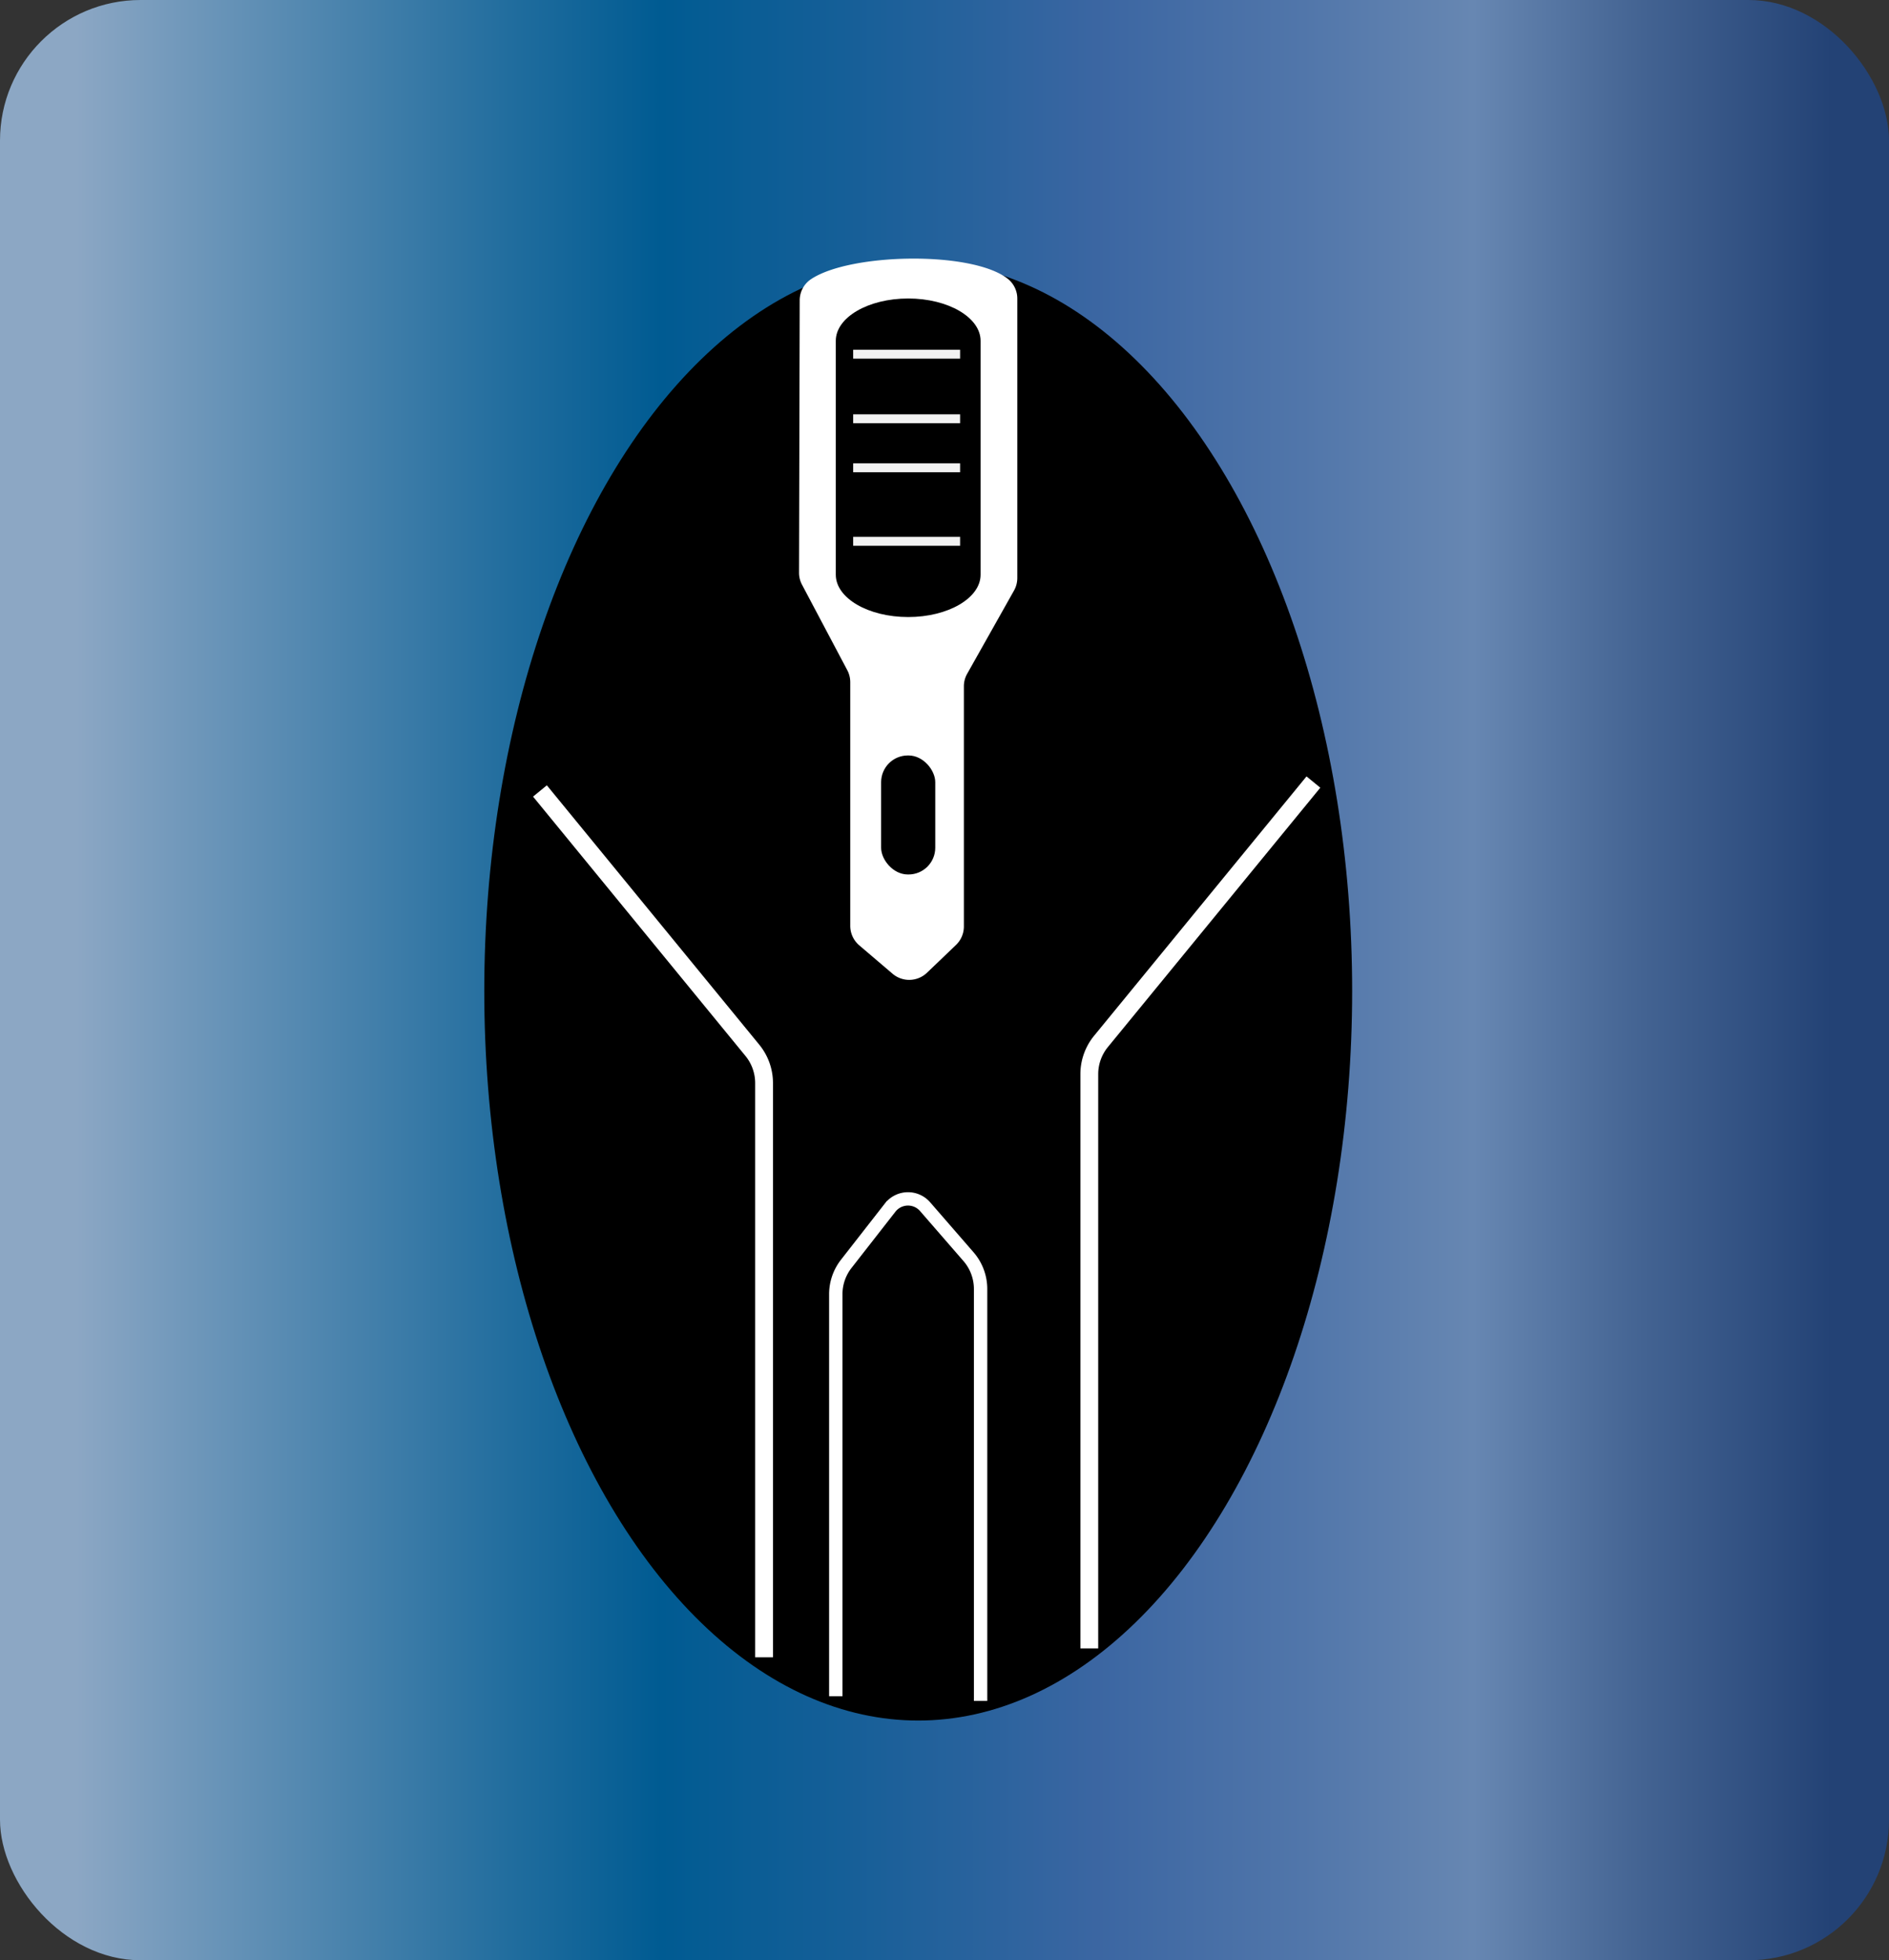
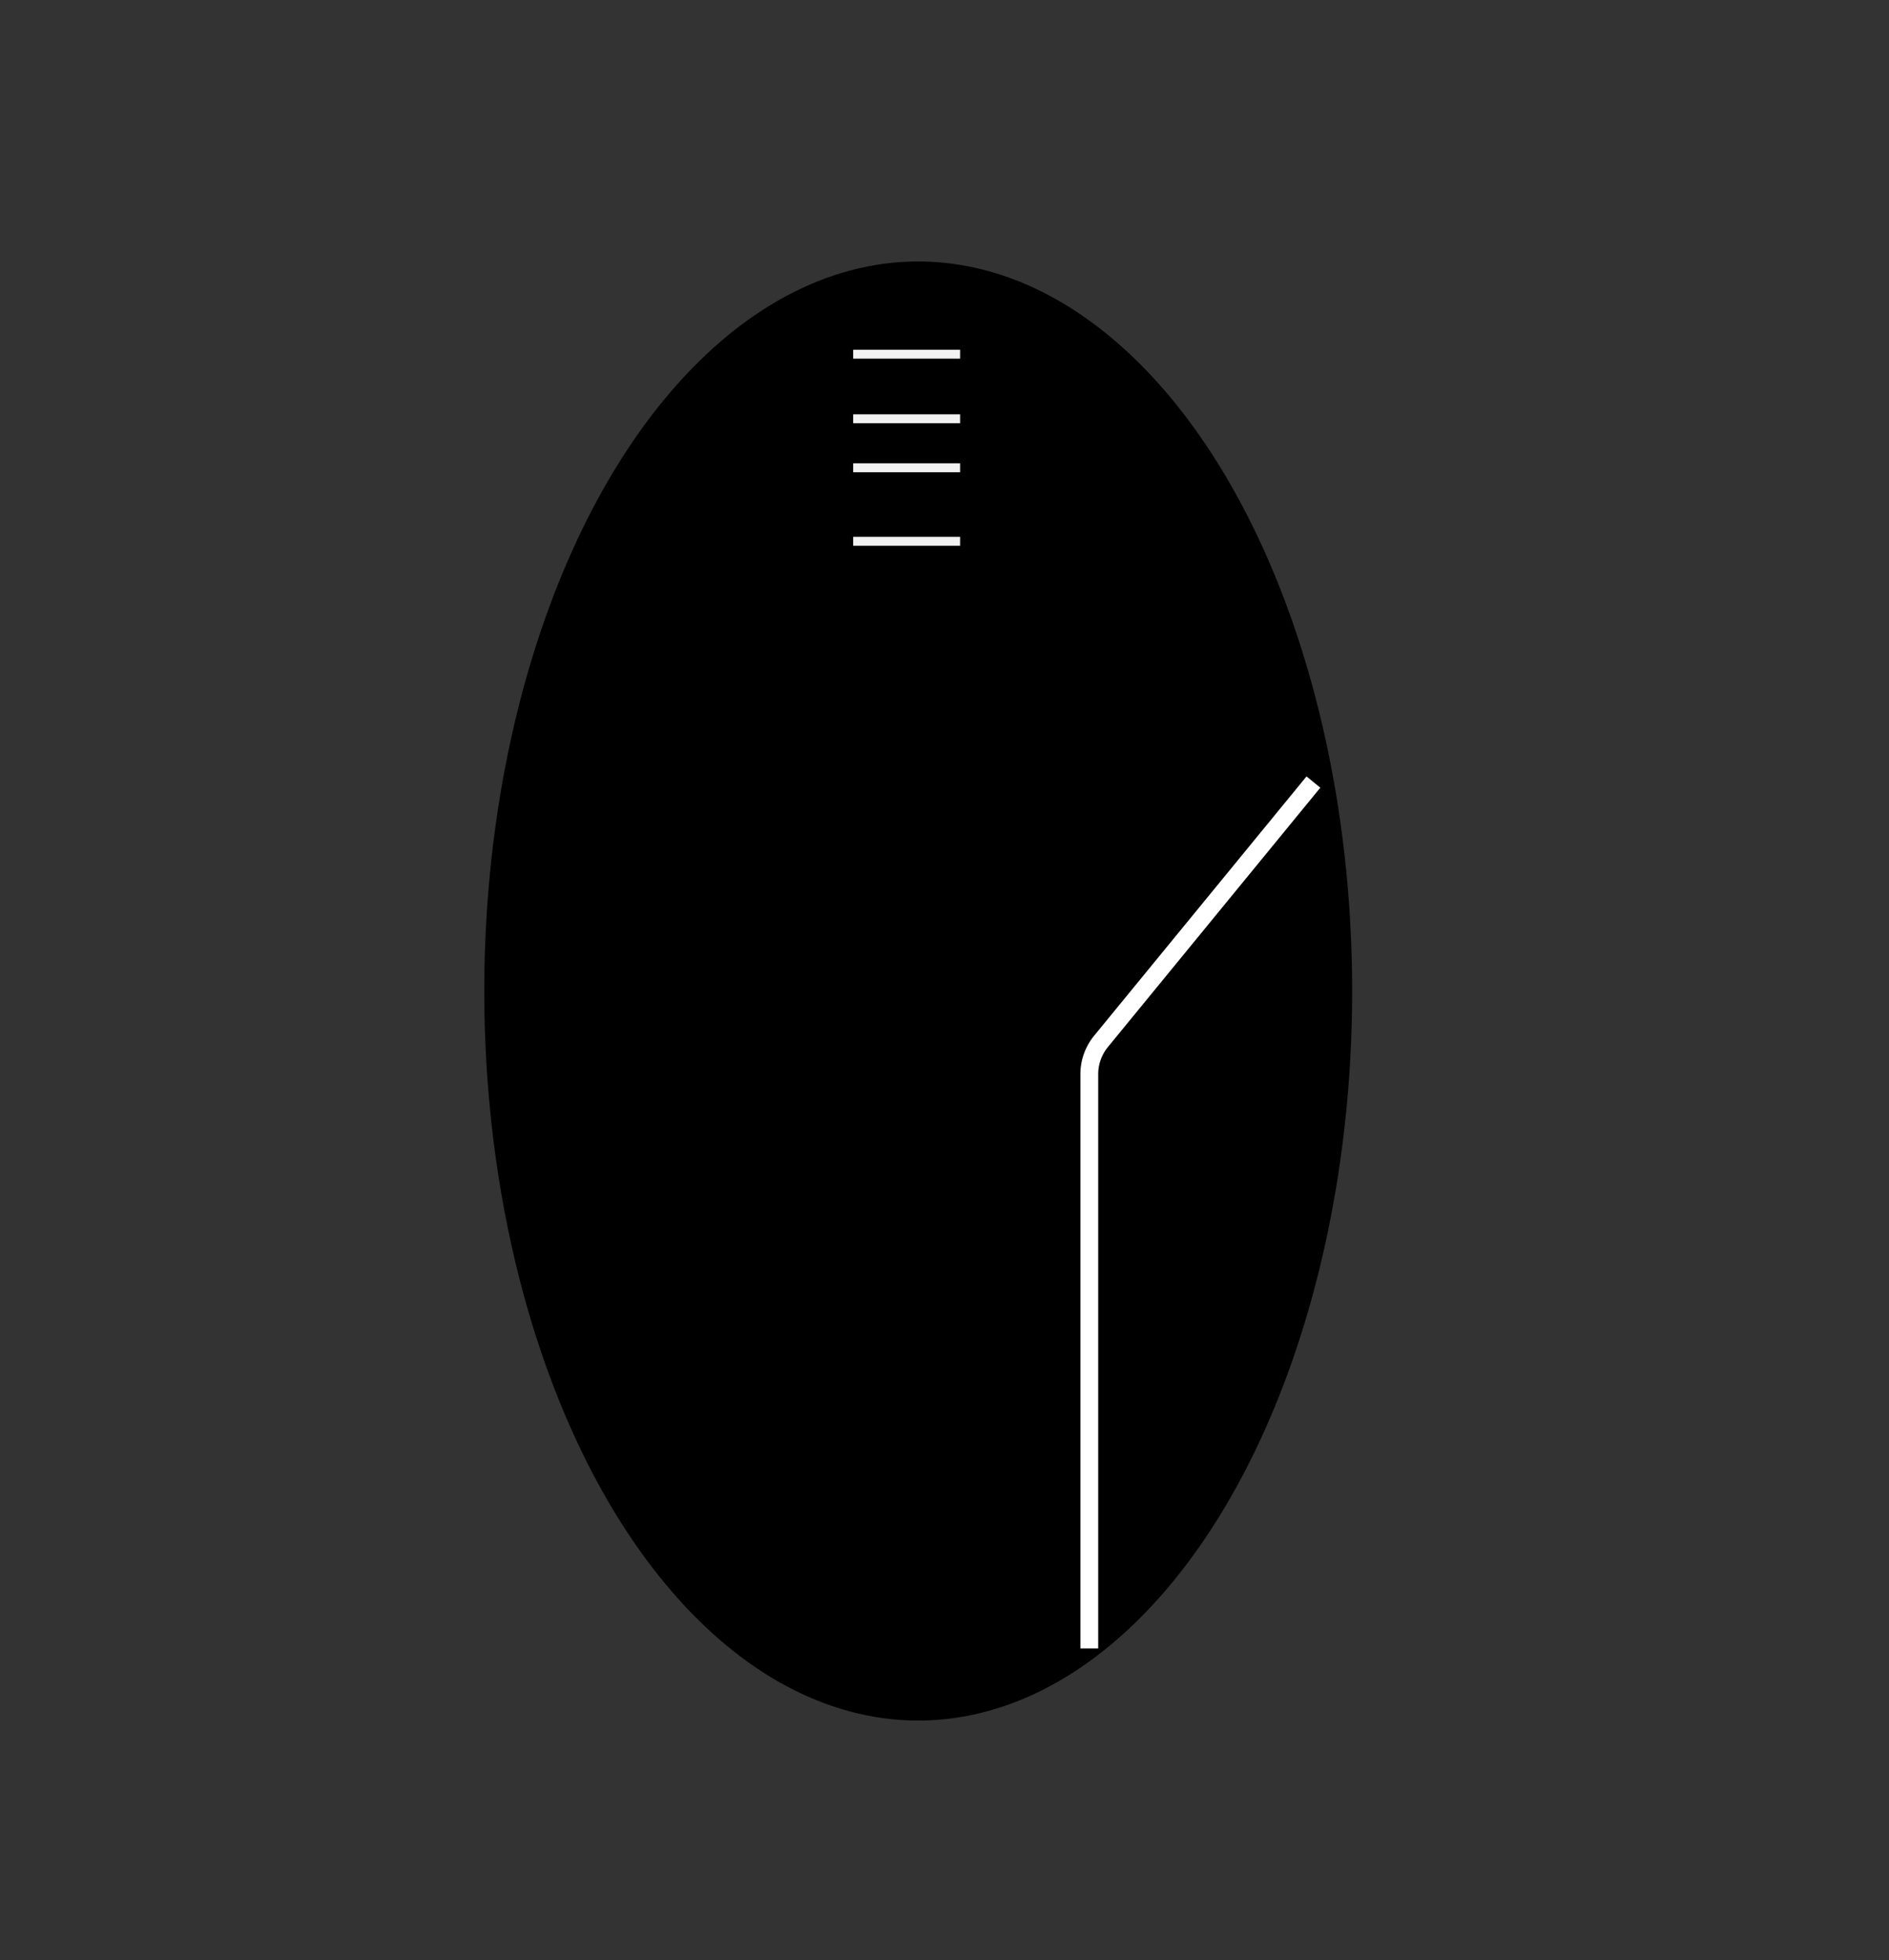
<svg xmlns="http://www.w3.org/2000/svg" viewBox="0 0 848 880">
  <rect x="0" y="0" width="848" height="880" fill="#333333" stroke="none" />
  <defs>
    <style>.a{fill:url(#a);}.b{fill:#fff;}.c,.d,.e{fill:none;stroke-miterlimit:10;}.c,.d{stroke:#fff;}.c{stroke-width:8px;}.d{stroke-width:6px;}.e{stroke:#f2f2f2;stroke-width:4px;}</style>
    <linearGradient id="a" y1="440" x2="848" y2="440" gradientUnits="userSpaceOnUse">
      <stop offset="0.04" stop-color="#8ca7c4" />
      <stop offset="0.09" stop-color="#749abc" />
      <stop offset="0.27" stop-color="#216d9e" />
      <stop offset="0.35" stop-color="#005b92" />
      <stop offset="0.45" stop-color="#165f98" />
      <stop offset="0.58" stop-color="#3b66a2" />
      <stop offset="0.69" stop-color="#5176aa" />
      <stop offset="0.78" stop-color="#6787b2" />
      <stop offset="0.87" stop-color="#436392" />
      <stop offset="0.97" stop-color="#234275" />
    </linearGradient>
  </defs>
  <title>computer accessories icon</title>
-   <rect class="a" width="848" height="880" rx="63.1" />
  <ellipse cx="412.2" cy="444.89" rx="194.8" ry="327.5" />
-   <path class="b" d="M860,230.86l-.3,122.21a11.39,11.39,0,0,0,1.34,5.42l20.31,38.36a11.51,11.51,0,0,1,1.34,5.39V511.57a11.53,11.53,0,0,0,4,8.78l15,12.79a11.53,11.53,0,0,0,15.45-.46l12.93-12.38A11.51,11.51,0,0,0,933.7,512V404.11a11.42,11.42,0,0,1,1.49-5.66l21-37.31a11.48,11.48,0,0,0,1.49-5.66V230.12a11.33,11.33,0,0,0-4.22-8.92c-16-12.69-71-11.65-88.5.21A11.42,11.42,0,0,0,860,230.86Z" transform="translate(-501 -96)" />
  <path d="M908.7,230h0c17.95,0,32.5,8.51,32.5,19V354c0,10.49-14.55,19-32.5,19h0c-18,0-32.5-8.51-32.5-19V249C876.2,238.48,890.75,230,908.7,230Z" transform="translate(-501 -96)" />
-   <path class="c" d="M743.39,451.08,838.74,567.5A23.23,23.23,0,0,1,844,582.22V840" transform="translate(-501 -96)" />
  <path class="c" d="M1090.61,447.08,995.26,563.5A23.23,23.23,0,0,0,990,578.22V836" transform="translate(-501 -96)" />
-   <path class="d" d="M876.2,857.46V677a22.14,22.14,0,0,1,4.69-13.63l19.71-25.25a10.17,10.17,0,0,1,15.7-.41l19.47,22.42a22.16,22.16,0,0,1,5.43,14.53V859.58" transform="translate(-501 -96)" />
  <rect x="395.55" y="339.14" width="24.3" height="53.43" rx="12" />
  <line class="e" x1="383" y1="159" x2="431" y2="159" />
  <line class="e" x1="383" y1="188" x2="431" y2="188" />
  <line class="e" x1="383" y1="210" x2="431" y2="210" />
  <line class="e" x1="383" y1="243" x2="431" y2="243" />
</svg>